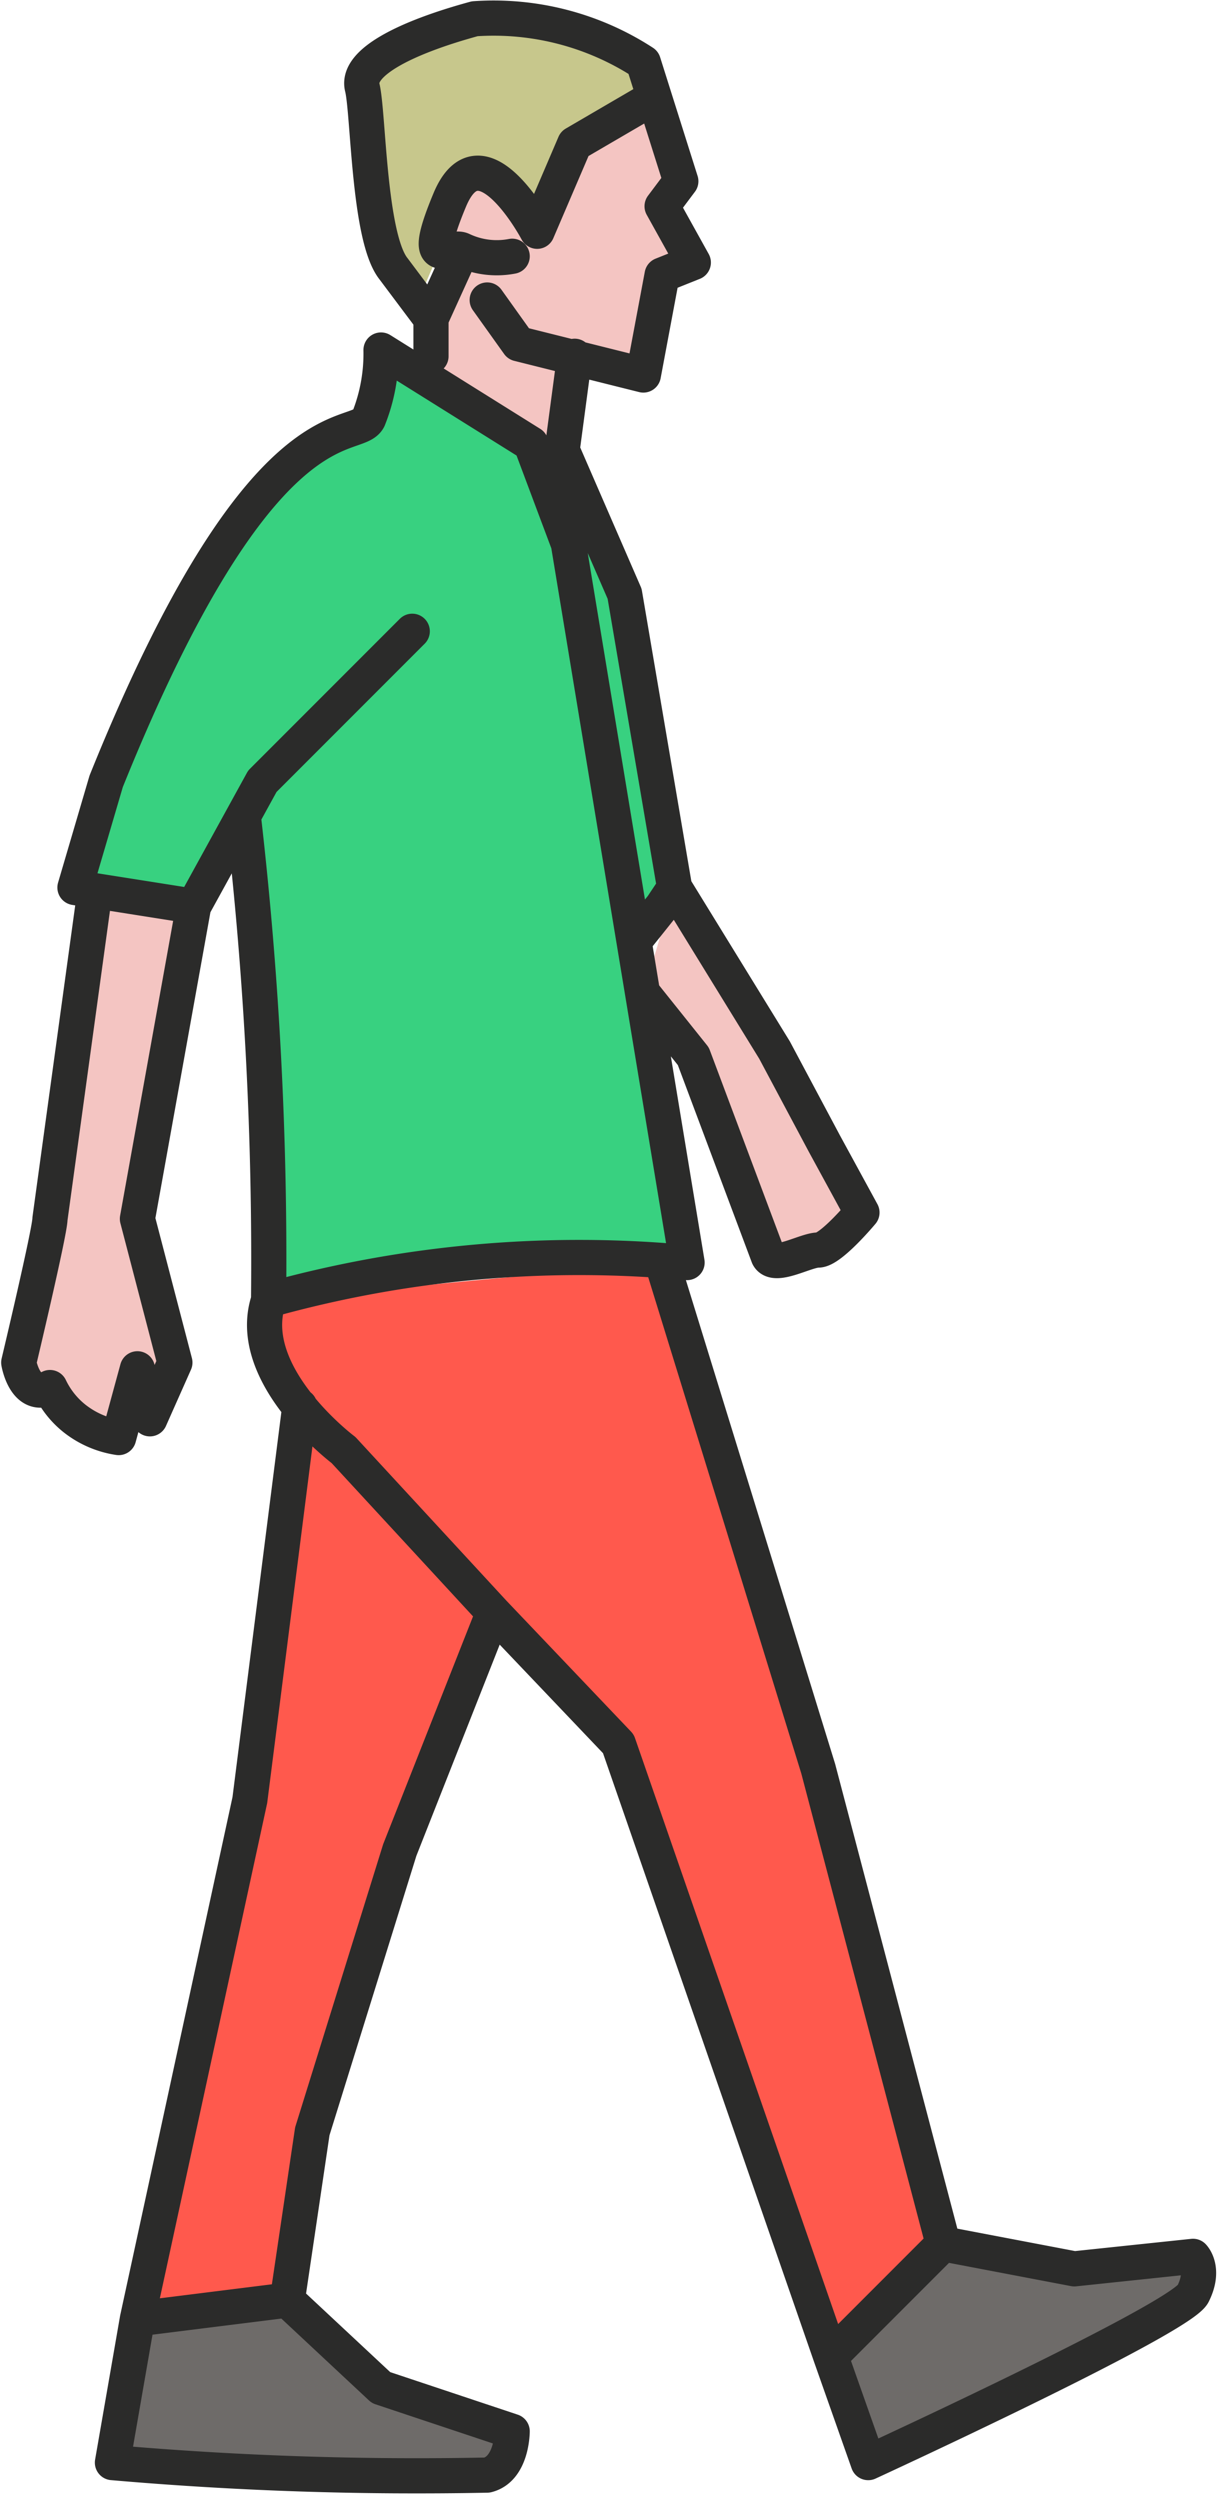
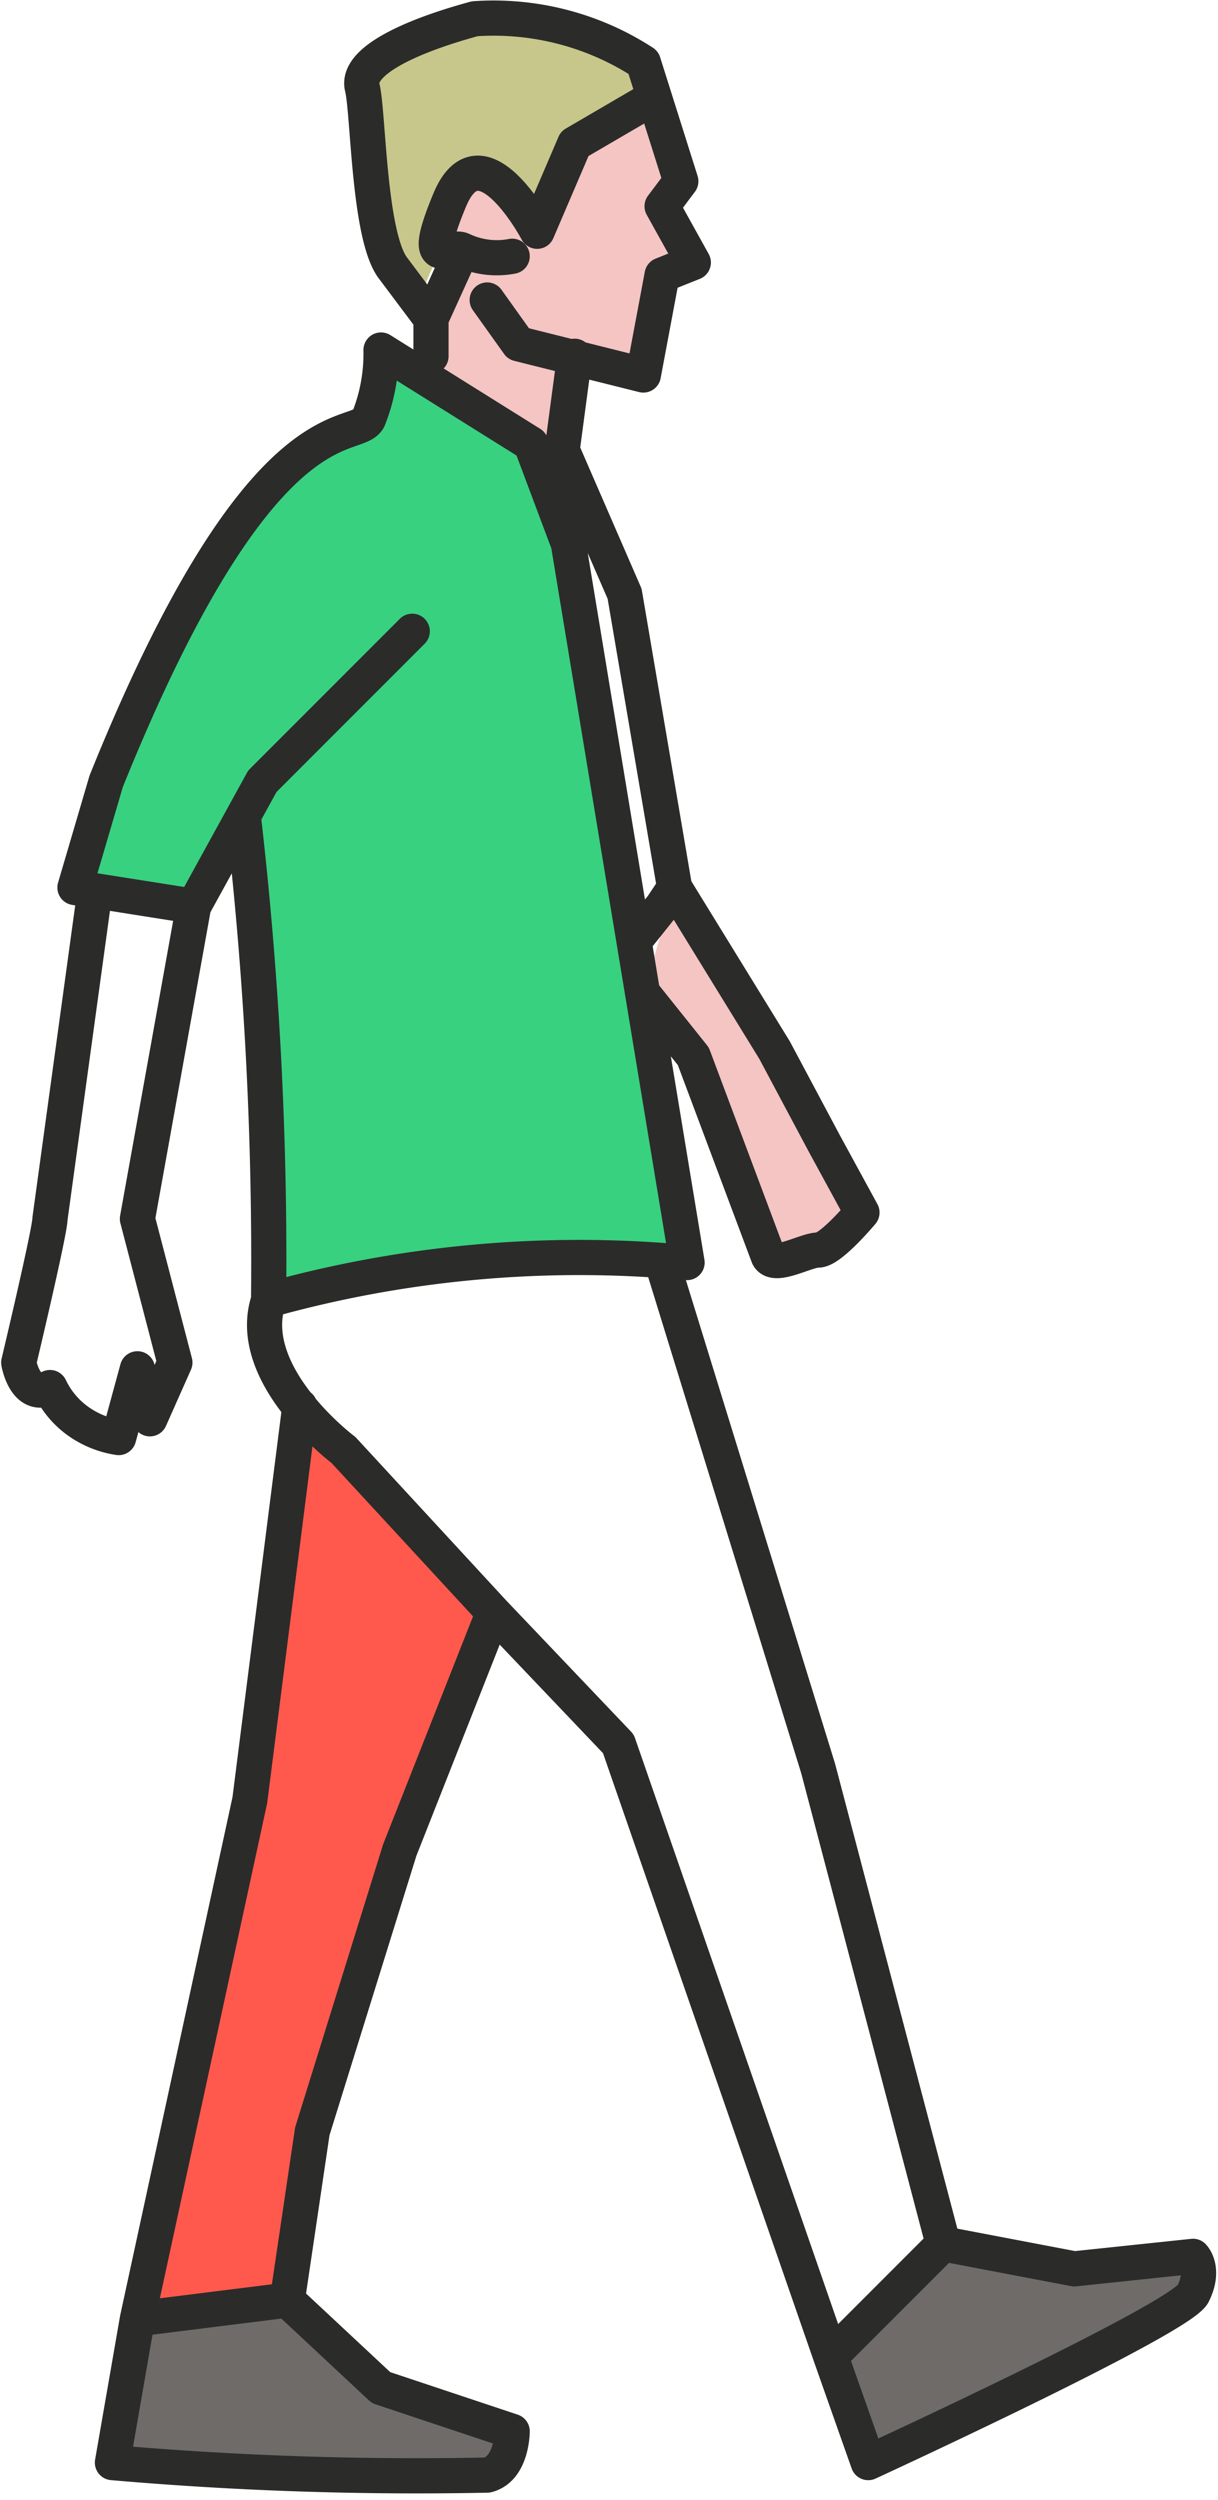
<svg xmlns="http://www.w3.org/2000/svg" viewBox="0 0 19.5 40">
  <defs>
    <clipPath id="clip-path" transform="translate(0 0)">
      <rect width="19.5" height="39.97" style="fill: none" />
    </clipPath>
  </defs>
  <g id="Layer_2" data-name="Layer 2">
    <g id="Layer_1-2" data-name="Layer 1">
      <g style="clip-path: url(#clip-path)">
        <path d="M3.9,13.1a61.9,61.9,0,0,1,.4,7.7,18.5,18.5,0,0,1,6.7-.6L9.1,8.7,8.5,7.1,6.1,5.6a2.8,2.8,0,0,1-.2,1.1c-.2.4-1.7-.4-4.2,5.8l-.5,1.7,1.9.3,1.1-2,2.4-2.4" transform="translate(0 0)" style="fill: #38d180" />
-         <path d="M3.1,14.5l-.9,5,.6,2.3-.4.9-.2-.8L1.9,23a1.5,1.5,0,0,1-.7-.3,1.4,1.4,0,0,1-.4-.5c-.4.2-.5-.4-.5-.4s.5-2.1.5-2.3l.7-5.1" transform="translate(0 0)" style="fill: #f4c5c2" />
      </g>
-       <polyline points="9 7.2 10 9.5 10.8 14.2 10.6 14.5 10.2 15" style="fill: #38d180" />
      <g style="clip-path: url(#clip-path)">
        <path d="M10.8,14.2l1.6,2.6.8,1.5.6,1.1s-.5.6-.7.6-.7.3-.8.1l-1.2-3.2-.8-1" transform="translate(0 0)" style="fill: #f4c5c2" />
-         <path d="M10.6,20.2l2.5,8.1,2,7.6-1.8,1.8L9.9,27.9l-2-2.1L5.5,23.2S3.9,22,4.3,20.8" transform="translate(0 0)" style="fill: #ff594d" />
      </g>
      <polyline points="7.9 25.8 6.4 29.6 5 34.1 4.6 36.8 2.2 37.1 4 28.8 4.8 22.5" style="fill: #ff594d" />
      <g style="clip-path: url(#clip-path)">
        <path d="M15.1,35.9l2.1.4,1.9-.2s.2.2,0,.6-5.2,2.7-5.2,2.7l-.6-1.7" transform="translate(0 0)" style="fill: #6e6b69" />
        <path d="M4.6,36.8l1.5,1.4,2.1.7s0,.6-.4.7a56.2,56.2,0,0,1-6-.2l.4-2.3" transform="translate(0 0)" style="fill: #6e6b69" />
        <path d="M10.2,1.6l-1.1.8L8.6,3.7l-.4-.6-.6-.4L7.2,3v.8s.3.1.3.2-.4.5-.4.5l-.3.9v.5l.8.5.9.7h.6l.2-1.2,1.1.2.2-1.6.4-.2-.4-.9.3-.5-.5-1.2Z" transform="translate(0 0)" style="fill: #f4c5c2" />
        <path d="M5.9,1,6.7.6,8,.3h.9l1.3.6.2.4-1.3.9-.5,1-.5-.4-.5-.3-.3.2L7,3.3v.8l-.3.7-.5-.7L6,3.1,5.8,1.5A4.3,4.3,0,0,1,5.9,1" transform="translate(0 0)" style="fill: #c7c78c" />
        <path d="M4.6,36.8l1.5,1.4,2.1.7s0,.6-.4.7a56.2,56.2,0,0,1-6-.2l.4-2.3m12.9-1.2,2.1.4,1.9-.2s.2.2,0,.6-5.2,2.7-5.2,2.7l-.6-1.7M7.9,25.8,6.4,29.6,5,34.1l-.4,2.7-2.4.3L4,28.8l.8-6.3m5.8-2.3,2.5,8.1,2,7.6-1.8,1.8L9.9,27.9l-2-2.1L5.5,23.2S3.9,22,4.3,20.8m6.5-6.6,1.6,2.6.8,1.5.6,1.1s-.5.6-.7.6-.7.3-.8.1l-1.2-3.2-.8-1M9,7.2l1,2.3.8,4.7-.2.3-.4.5m-1-9.3L9,7.2v.9M3.1,14.5l-.9,5,.6,2.3-.4.9-.2-.8L1.9,23a1.5,1.5,0,0,1-.7-.3,1.4,1.4,0,0,1-.4-.5c-.4.2-.5-.4-.5-.4s.5-2.1.5-2.3l.7-5.1m2.4-1.3a61.9,61.9,0,0,1,.4,7.7,18.5,18.5,0,0,1,6.7-.6L9.1,8.7,8.5,7.1,6.1,5.6a2.8,2.8,0,0,1-.2,1.1c-.2.4-1.7-.4-4.2,5.8l-.5,1.7,1.9.3,1.1-2,2.4-2.4m.3-5L7.4,4m3-2.4-1.2.7L8.6,3.7S7.7,2,7.2,3.2s0,.7.2.8a1.3,1.3,0,0,0,.8.1m-.4.7.5.7,2,.5.3-1.6.5-.2-.5-.9.3-.4L10.3,1A4.4,4.4,0,0,0,7.6.3C6.5.6,5.7,1,5.8,1.4s.1,2.4.5,2.9l.6.8v.6" transform="translate(0 0)" style="fill: none;stroke: #2b2b2a;stroke-linecap: round;stroke-linejoin: round;stroke-width: 0.563px" />
      </g>
    </g>
  </g>
</svg>